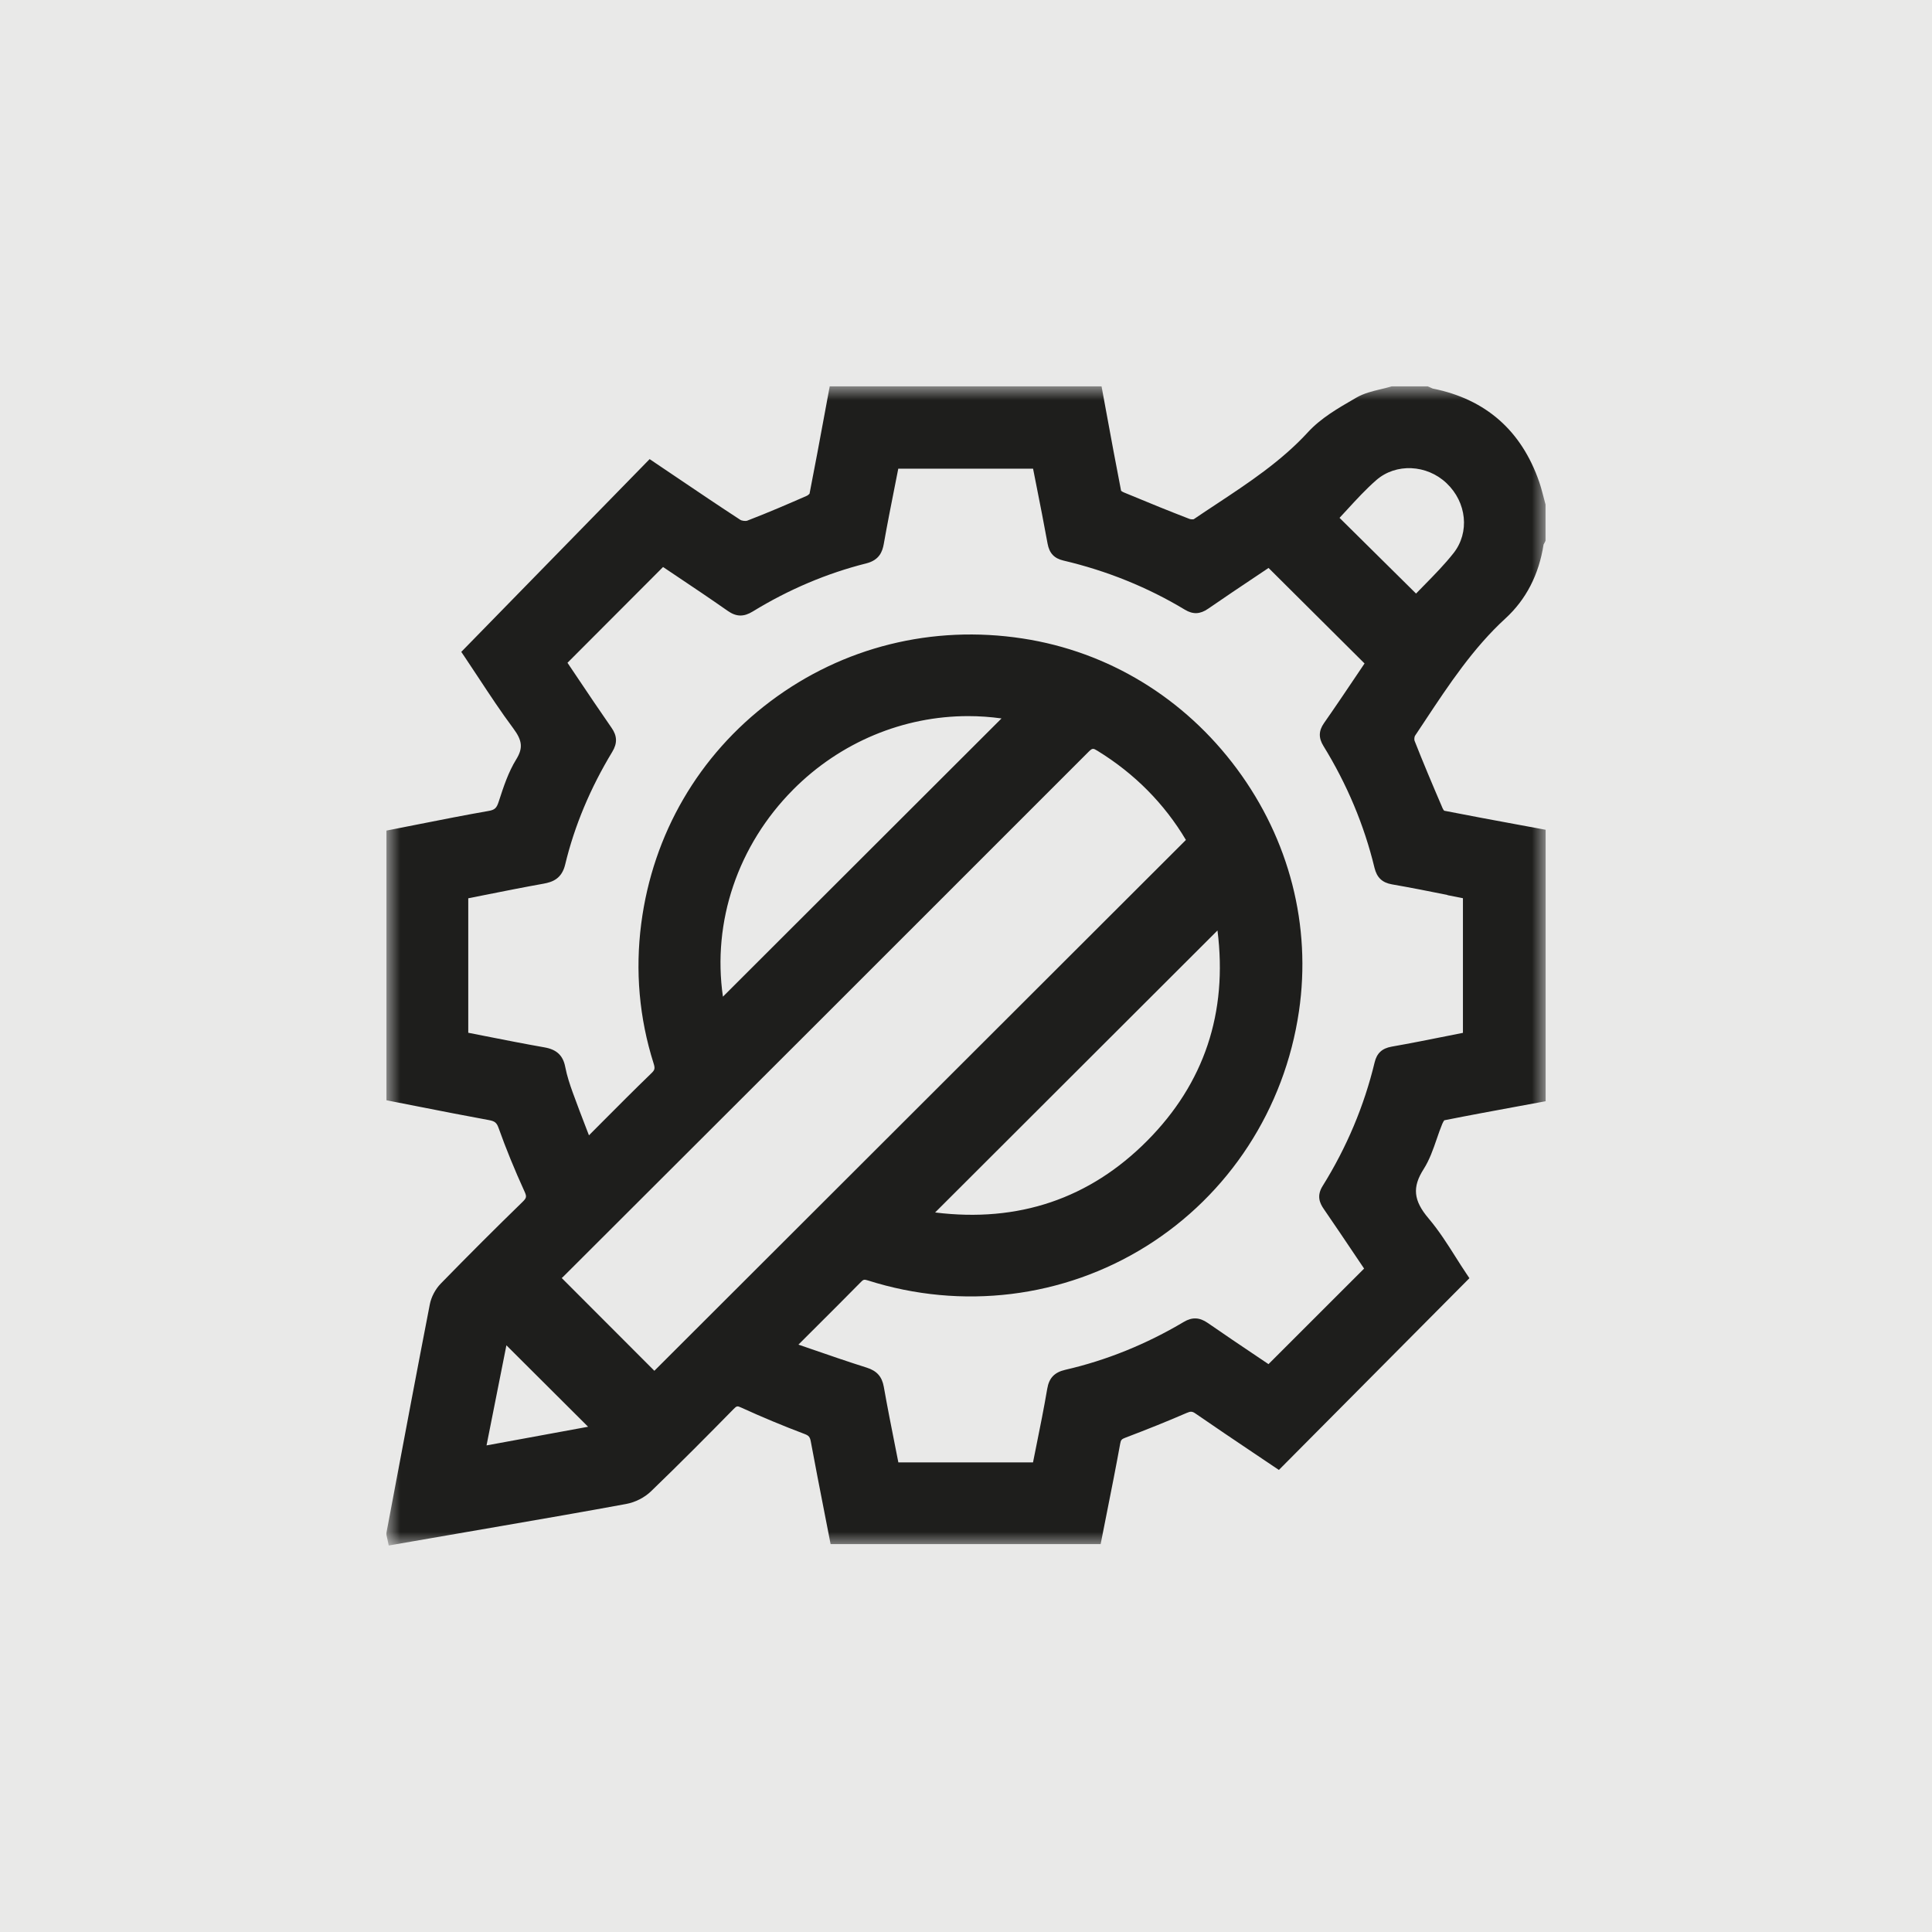
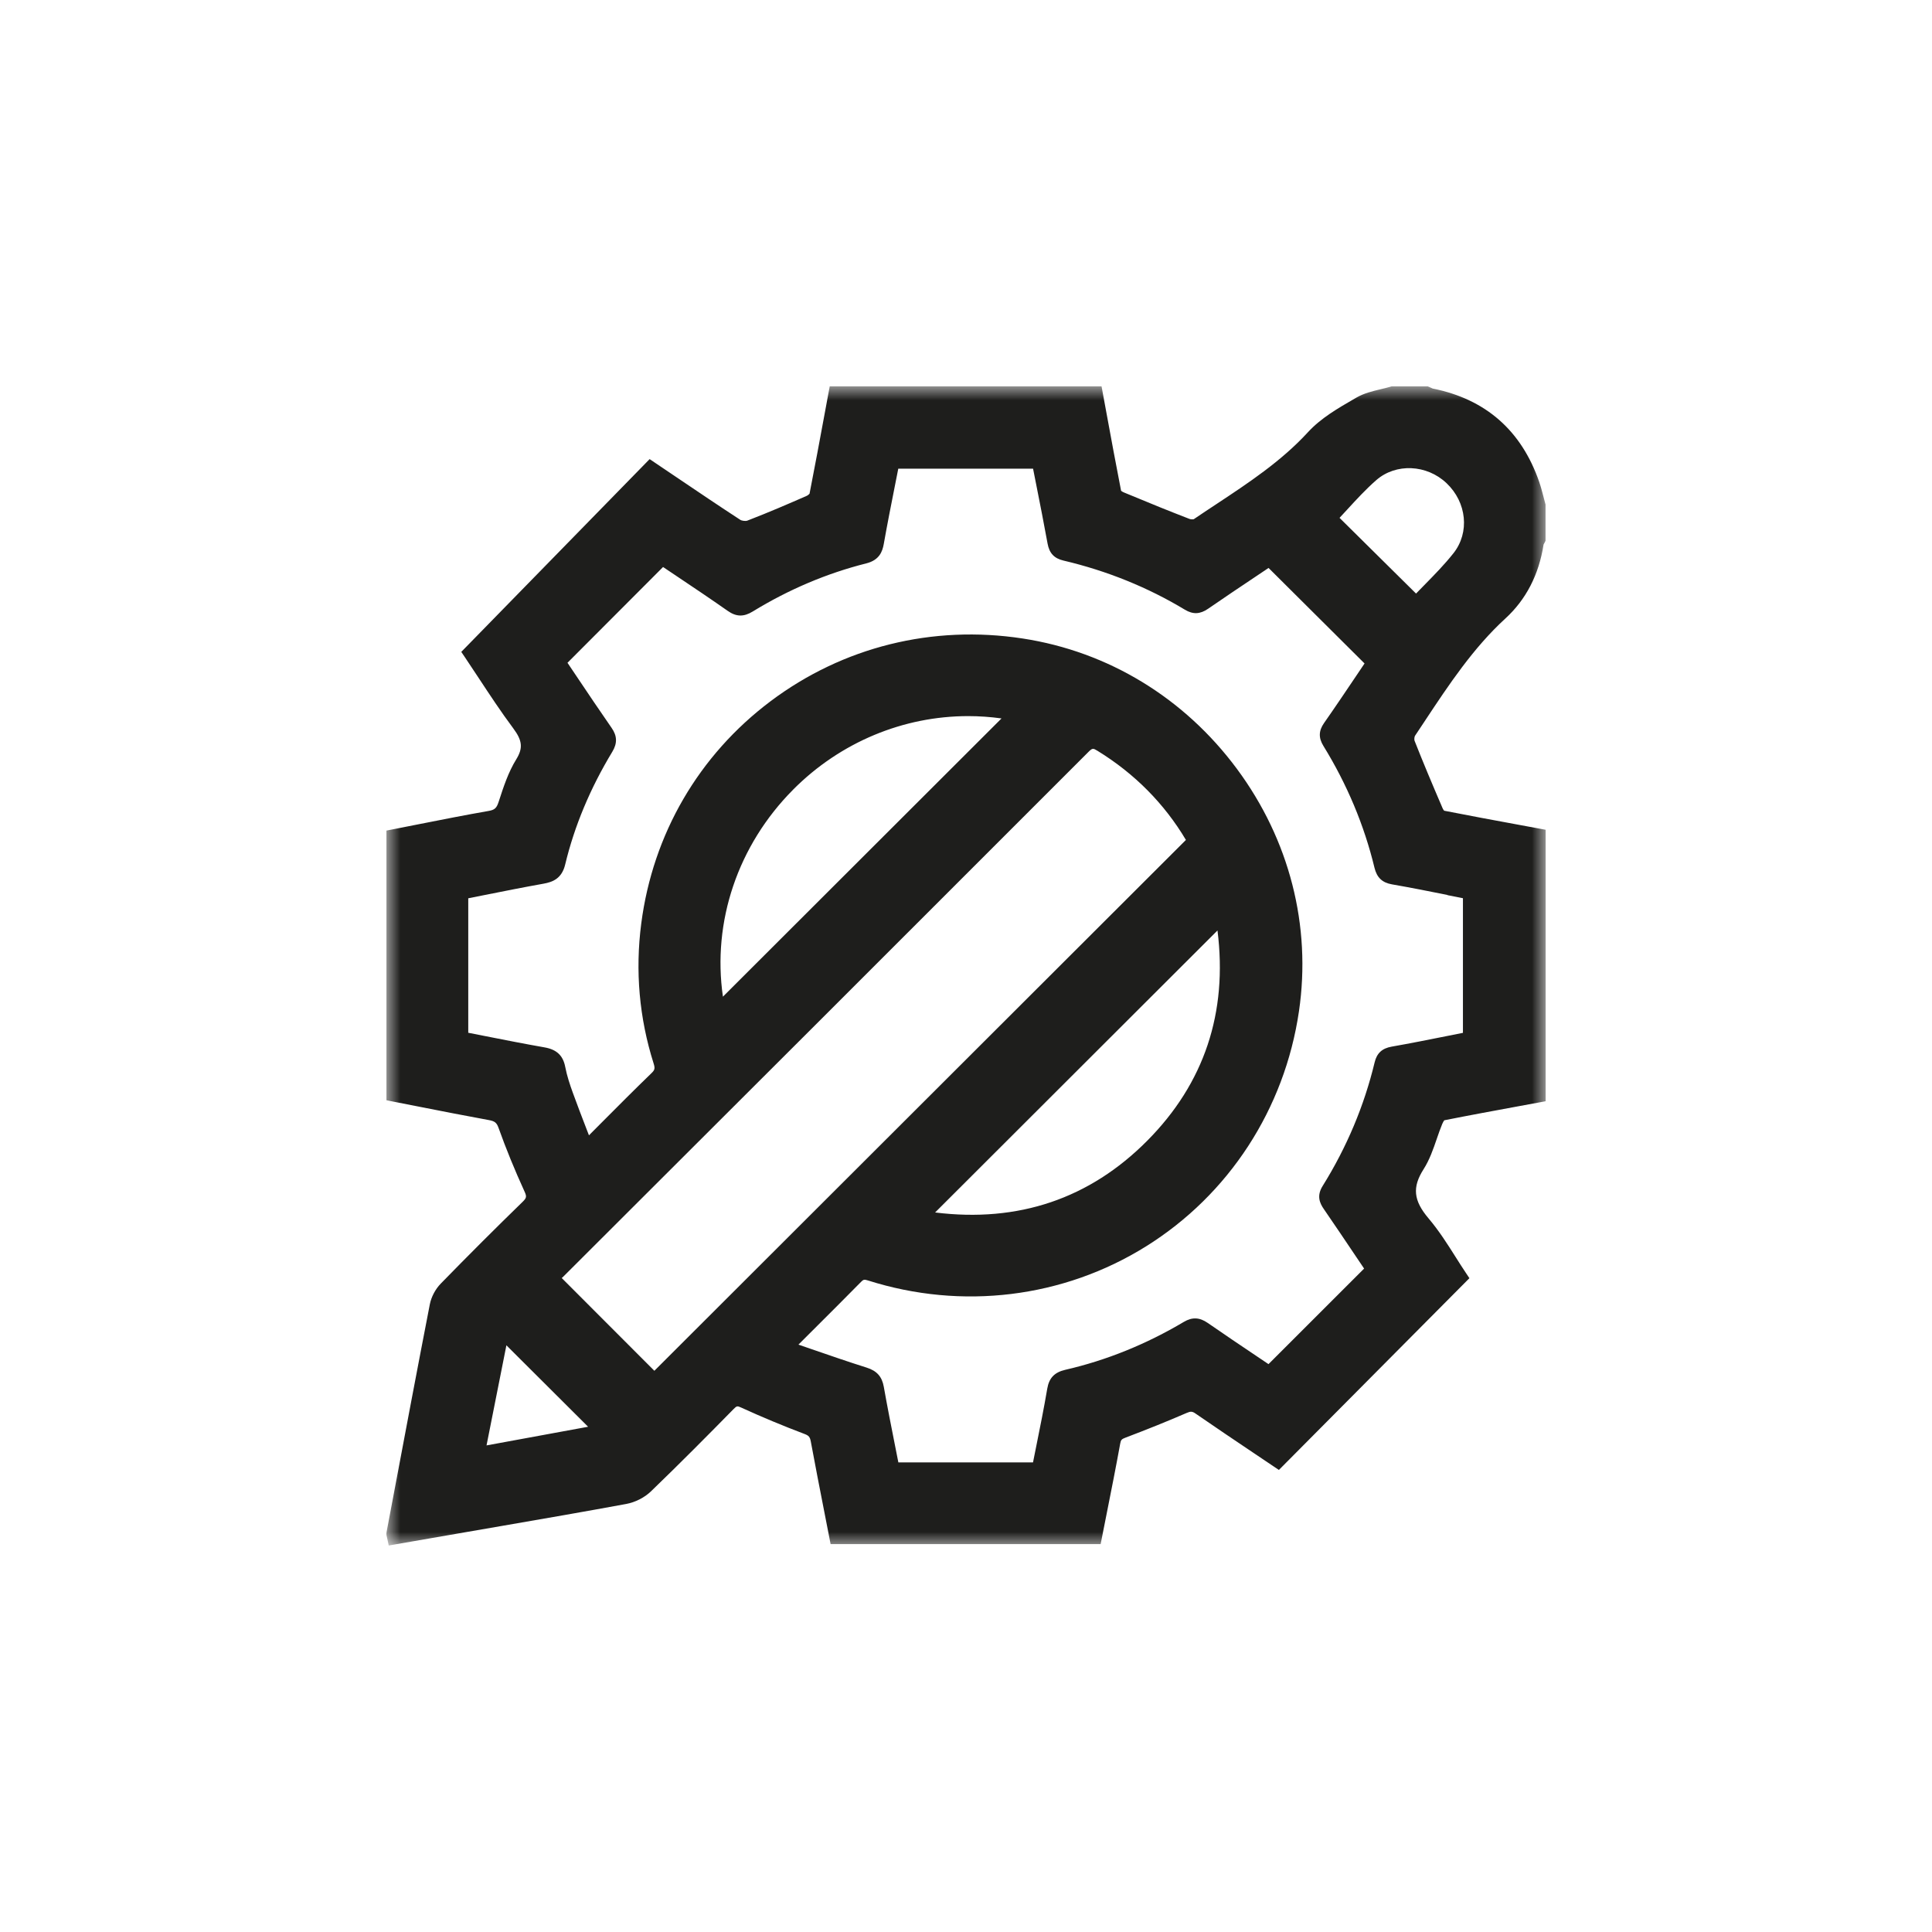
<svg xmlns="http://www.w3.org/2000/svg" height="70" viewBox="0 0 70 70" width="70">
  <mask id="a" fill="#fff">
    <path d="m0 0h42v42h-42z" fill="#fff" fill-rule="evenodd" />
  </mask>
  <g fill="#1e1e1c" fill-rule="evenodd">
-     <path d="m0 0h70v70h-70z" opacity=".1" />
    <path d="m34.534 4.763c.094-.101.187-.202.278-.301.334-.364.68-.74 1.053-1.066.71-.62 1.828-.571 2.547.111.733.696.842 1.785.253 2.533-.324.411-.701.794-1.065 1.165-.097.099-.196.2-.294.301zm3.907 13.669c.187.038.375.075.564.112v4.878c-.179.036-.358.071-.537.107-.671.134-1.364.273-2.047.393-.345.061-.535.236-.615.568-.378 1.573-1.012 3.081-1.885 4.481-.223.357-.104.622.042.833.398.578.792 1.165 1.174 1.733l.287.426-3.464 3.462c-.148-.1-.297-.2-.446-.3-.575-.387-1.17-.786-1.753-1.191-.298-.207-.567-.219-.871-.038-1.362.809-2.805 1.393-4.291 1.734-.393.091-.589.295-.655.684-.118.694-.26 1.4-.398 2.082-.04.196-.079.392-.118.589h-4.879c-.039-.199-.079-.398-.118-.597-.139-.701-.283-1.426-.409-2.14-.066-.372-.252-.58-.622-.697-.672-.212-1.33-.439-2.027-.68-.147-.051-.295-.102-.444-.153.24-.241.481-.481.722-.721.506-.505 1.03-1.027 1.54-1.546.087-.089.116-.103.253-.059 3.409 1.085 7.084.635 10.081-1.235 3-1.872 5.02-4.976 5.539-8.517.454-3.095-.344-6.214-2.249-8.784-1.905-2.57-4.661-4.247-7.761-4.722-3.271-.502-6.515.305-9.134 2.272-2.601 1.953-4.265 4.812-4.686 8.052-.224 1.722-.073 3.428.447 5.07.057.181.045.237-.076.354-.615.595-1.213 1.195-1.845 1.83-.139.14-.279.281-.421.423-.027-.07-.054-.14-.081-.21-.178-.463-.347-.9-.507-1.343-.098-.272-.208-.595-.272-.928-.079-.411-.31-.628-.747-.705-.713-.125-1.439-.268-2.141-.407-.208-.041-.416-.082-.625-.123v-4.872c.198-.039.397-.079.596-.119.697-.139 1.418-.283 2.13-.41.336-.06.664-.185.786-.696.334-1.391.908-2.764 1.706-4.082.187-.308.179-.576-.024-.867-.432-.622-.858-1.255-1.269-1.868-.111-.165-.221-.328-.33-.491l3.463-3.47c.162.109.325.218.489.328.608.407 1.237.829 1.853 1.261.309.217.58.224.907.023 1.302-.798 2.687-1.385 4.116-1.744.468-.118.582-.422.632-.704.125-.707.268-1.427.406-2.124.04-.2.079-.401.119-.602h4.884c.037.189.075.378.112.566.14.705.284 1.434.414 2.15.063.345.239.534.573.612 1.578.371 3.059.971 4.402 1.781.292.176.551.166.84-.034.584-.404 1.179-.801 1.754-1.186.147-.098.293-.196.437-.293l3.478 3.461c-.098.146-.197.293-.296.44-.38.564-.772 1.148-1.172 1.719-.196.28-.203.537-.021.831.856 1.39 1.478 2.874 1.849 4.412.086.355.281.54.632.601.669.116 1.321.246 2.011.384zm-8.329 1.281c.375 2.978-.48 5.538-2.545 7.617-2.086 2.101-4.67 2.975-7.686 2.6zm-15.374-5.105c1.715-1.723 3.998-2.662 6.34-2.662.402 0 .806.028 1.209.084l-10.094 10.081c-.393-2.715.539-5.486 2.546-7.503zm-4.909 20.938-.12.12-3.356-3.36c.02-.017.04-.035.059-.054 6.107-6.095 12.605-12.582 19.014-18.998.156-.156.175-.151.343-.048 1.339.824 2.415 1.909 3.199 3.227zm-6.201 2.824.72-3.627 2.96 2.951zm34.014-26.274c.853-1.287 1.735-2.619 2.901-3.687.749-.686 1.214-1.587 1.384-2.681.003-.006.007-.012.01-.018.012-.021.024-.042.034-.062l.027-.056v-1.313l-.01-.035c-.022-.079-.043-.159-.063-.239-.046-.177-.094-.361-.156-.542-.643-1.864-1.942-3.003-3.859-3.385-.01-.002-.038-.016-.059-.026-.023-.011-.046-.022-.07-.032l-.05-.021h-1.309l-.038.011c-.116.034-.235.063-.362.093-.296.071-.601.144-.875.302l-.076.044c-.597.345-1.214.701-1.682 1.211-.962 1.049-2.159 1.84-3.317 2.605-.274.181-.548.362-.82.547-.029.009-.106.008-.153-.01-.693-.267-1.429-.564-2.386-.963-.038-.016-.074-.04-.094-.057-.187-.952-.365-1.923-.538-2.862l-.17-.922h-9.849l-.181.978c-.177.955-.359 1.943-.55 2.912-.017.022-.064.061-.107.08-.644.282-1.395.607-2.15.897-.058.022-.196.006-.251-.03-.762-.496-1.518-1.007-2.319-1.548-.254-.172-.514-.347-.78-.526l-.187-.126-6.824 6.984.123.182c.167.249.334.501.501.755.4.607.813 1.235 1.259 1.833.332.445.358.719.107 1.126-.286.464-.458.989-.623 1.496l-.017.051c-.072.22-.143.283-.364.321-.837.146-1.687.314-2.51.477-.322.064-.645.128-.969.191l-.219.043v9.771l.219.043c.314.061.628.123.942.185.833.164 1.695.334 2.546.489.22.04.287.094.357.289.264.74.58 1.514.939 2.3.085.187.076.233-.078.383-.952.925-1.946 1.918-2.955 2.952-.197.202-.345.483-.398.752-.453 2.333-.9 4.708-1.332 7.005l-.236 1.252c-.014.075.002.137.013.177.004.013.008.029.012.05l.054.255.935-.162c.617-.107 1.235-.214 1.853-.321.451-.078.903-.156 1.354-.234 1.464-.253 2.978-.514 4.465-.789.326-.06.661-.231.895-.457 1.056-1.017 2.103-2.075 2.988-2.976.119-.121.137-.125.28-.059.755.345 1.526.666 2.291.955.159.06.2.109.231.273.158.855.328 1.725.493 2.567.061.31.122.621.182.933l.043.219h9.784l.043-.218c.059-.301.118-.6.178-.898.165-.828.335-1.684.488-2.527.024-.131.05-.161.188-.213.818-.31 1.545-.604 2.221-.897.145-.063.203-.059.323.025.695.48 1.404.957 2.09 1.418.248.166.495.332.741.498l.186.125 6.903-6.948-.123-.184c-.122-.181-.241-.37-.368-.57-.3-.475-.611-.966-.991-1.415-.546-.645-.594-1.127-.179-1.778.218-.342.35-.727.478-1.099.066-.19.127-.37.2-.545.025-.06.055-.107.073-.13.908-.181 1.833-.351 2.729-.516l.943-.174v-9.836l-.936-.173c-.899-.166-1.828-.337-2.74-.517-.017-.018-.042-.054-.057-.089-.388-.903-.709-1.665-1.017-2.448-.015-.039-.006-.144.017-.178.126-.189.252-.378.377-.567z" mask="url(#a)" transform="translate(14 14)" />
  </g>
</svg>